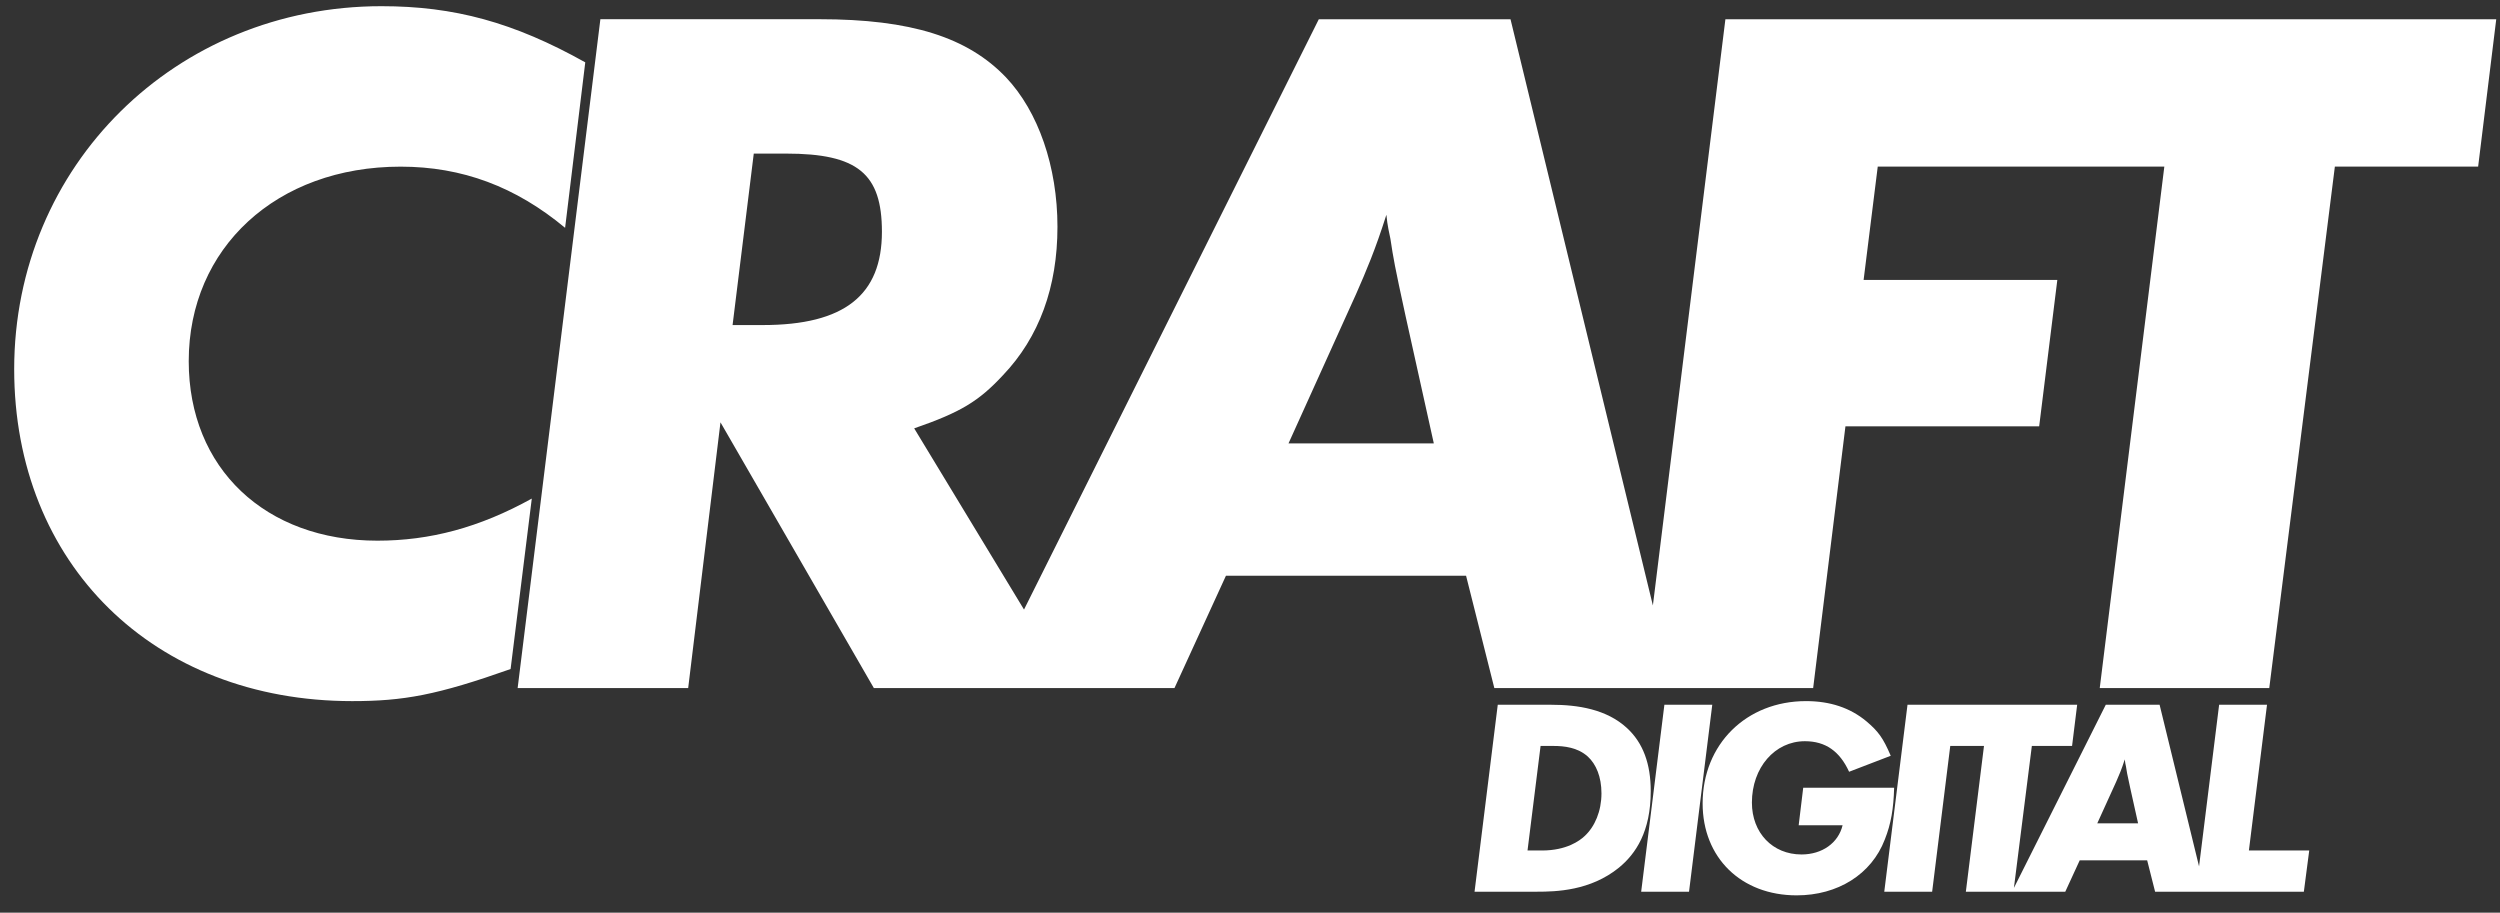
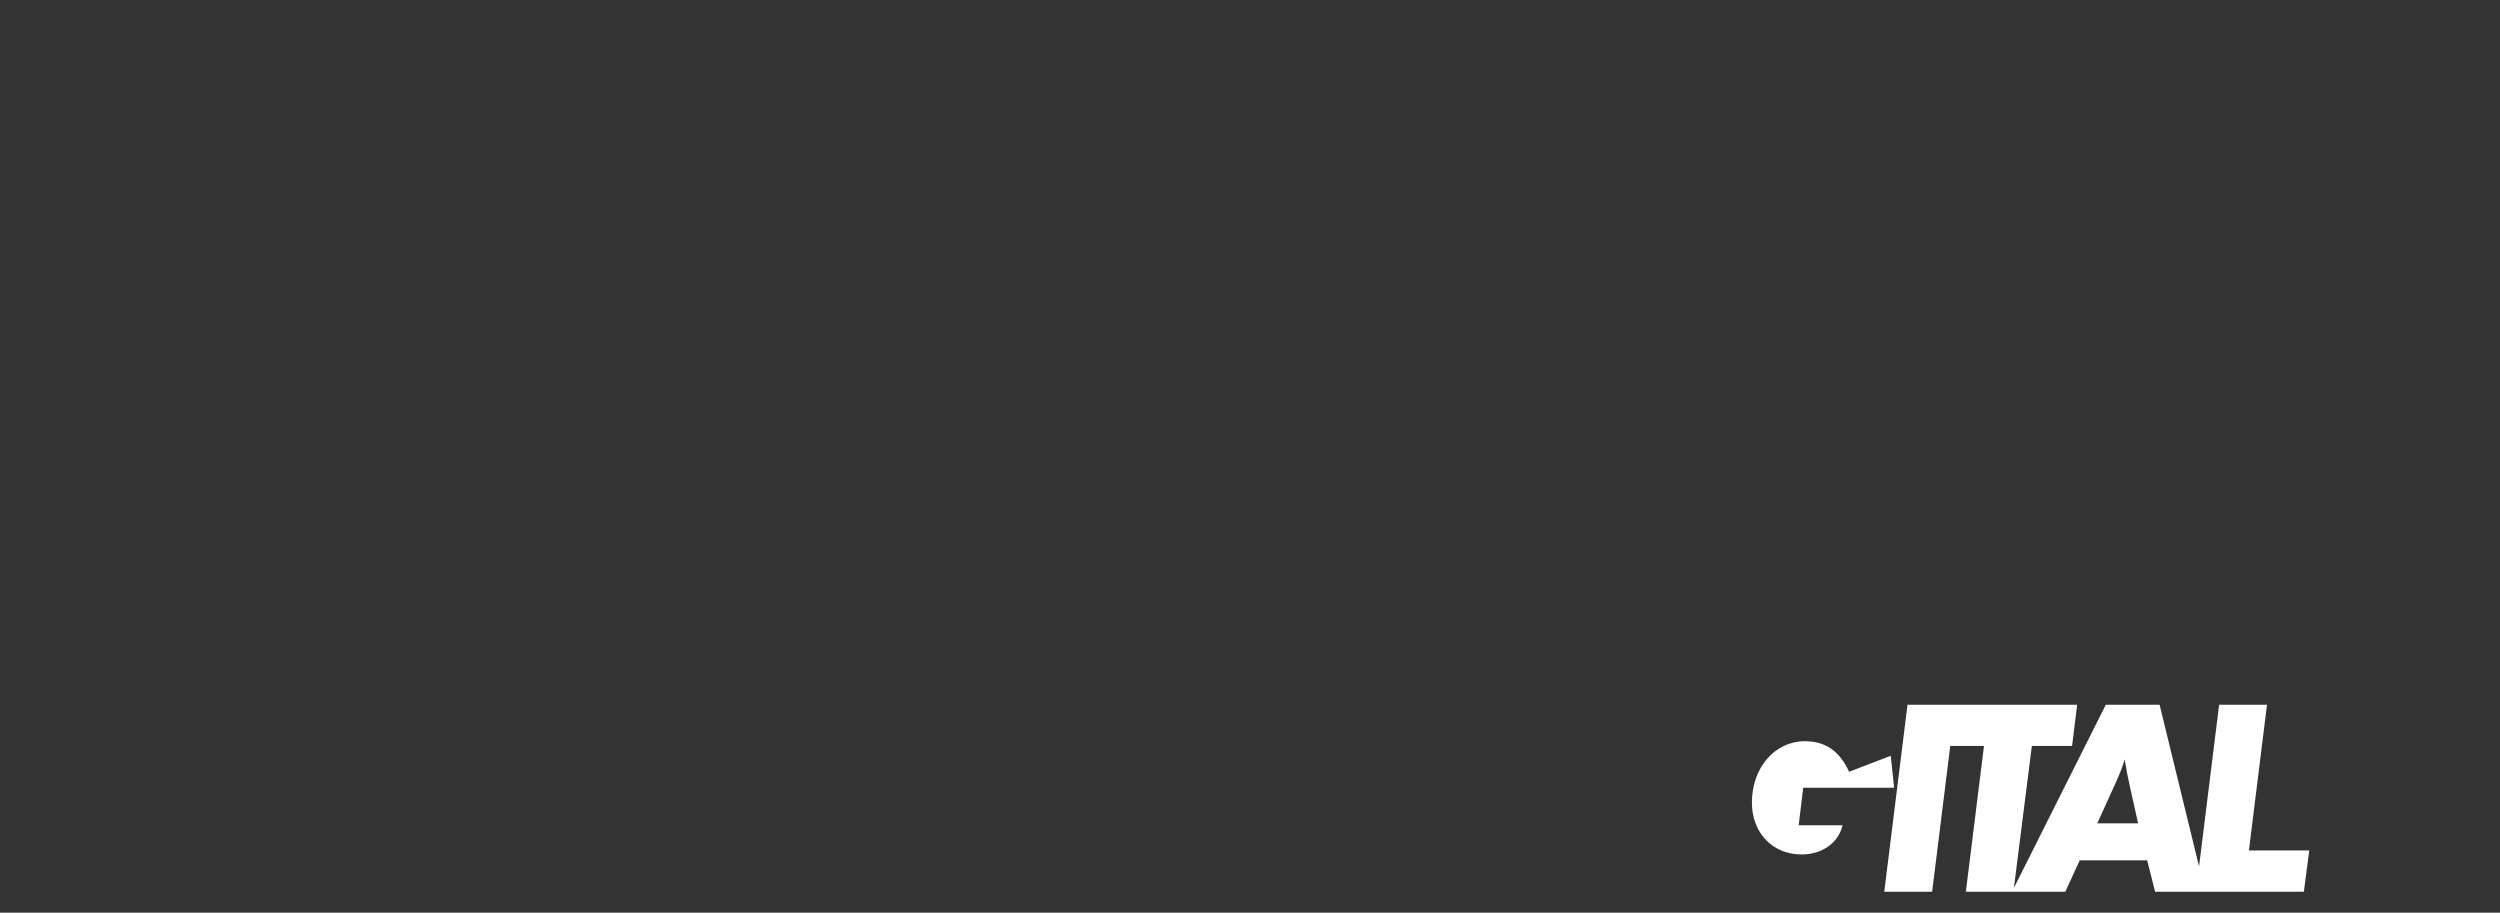
<svg xmlns="http://www.w3.org/2000/svg" width="126" height="46" fill="none">
  <rect width="100%" height="100%" fill="#333333" stroke="none" />
-   <path fill="#fff" d="M19.022 27.25c-5.645 0-9.51-3.639-9.51-9.047 0-5.71 4.425-9.804 10.68-9.804 3.102 0 5.797 1.01 8.289 3.083l1.016-8.34c-3.61-2.02-6.61-2.83-10.272-2.83C8.85.313.715 8.35.715 18.608c0 9.804 7.017 16.728 17.035 16.728 2.594 0 4.272-.304 7.984-1.617l1.068-8.591c-2.644 1.465-5.136 2.122-7.78 2.122ZM125.811.97H86.96l-3.655 29.545L76.13.97h-9.662L51.61 30.722l-5.535-9.133c2.34-.809 3.255-1.364 4.475-2.678 1.83-1.92 2.746-4.448 2.746-7.48s-.966-5.812-2.593-7.53C48.77 1.878 45.923.968 41.295.968H30.259l-4.17 33.71h8.595l1.628-13.393 7.73 13.393H59.194l2.593-5.66h12.103l1.424 5.66h16.069l1.627-13.19h9.764l.915-7.38h-9.763l.712-5.71H109.082l-3.255 26.28h8.544l3.306-26.28h7.221l.913-7.43ZM38.447 16.383h-1.525l1.068-8.642h1.627c3.611 0 4.832 1.01 4.832 3.942-.001 3.184-1.883 4.7-6.002 4.7Zm26.494 5.964 3.407-7.53c.51-1.162.966-2.224 1.526-3.993.05.556.153.96.203 1.213.153 1.01.204 1.314.764 3.891l1.423 6.419h-7.323ZM81.998 36.692c-1.028-.947-2.47-1.172-3.812-1.172h-2.699l-1.17 9.422h3.14c.972 0 2.699-.043 4.14-1.215.843-.693 1.6-1.808 1.6-3.857 0-1.37-.385-2.429-1.199-3.178Zm-2.141 5.453c-.242.226-.9.72-2.142.72h-.728l.658-5.269h.656c.528 0 1.213.071 1.727.537.414.381.686 1.017.686 1.85 0 .89-.329 1.681-.857 2.162ZM83.885 35.52l-1.17 9.422h2.412l1.171-9.422h-2.413Z" />
-   <path fill="#fff" d="M95.464 39.702h-4.582l-.229 1.893h2.213c-.214.89-1.028 1.47-2.07 1.47-1.456 0-2.5-1.088-2.5-2.614 0-1.766 1.157-3.094 2.67-3.094 1.043 0 1.756.508 2.228 1.54l2.099-.806c-.386-.904-.628-1.23-1.228-1.738-.814-.678-1.828-1.017-3.041-1.017-3.013 0-5.212 2.176-5.212 5.156 0 2.74 1.942 4.634 4.74 4.634 2.07 0 3.77-1.06 4.44-2.811.316-.791.444-1.568.472-2.613ZM114.257 35.52h-2.413l-1.012 8.146-1.988-8.146h-2.713l-4.63 9.231.904-7.155h2.027l.257-2.076h-8.551l-1.171 9.422h2.413l.913-7.346h1.7l-.914 7.346h5.011l.728-1.582h3.399l.4 1.582h7.497l.271-2.077h-3.041l.913-7.346Zm-8.554 5.975.957-2.105c.143-.325.272-.621.428-1.116.014.155.043.269.058.34.042.282.057.367.214 1.087l.399 1.794h-2.056Z" />
+   <path fill="#fff" d="M95.464 39.702h-4.582l-.229 1.893h2.213c-.214.89-1.028 1.47-2.07 1.47-1.456 0-2.5-1.088-2.5-2.614 0-1.766 1.157-3.094 2.67-3.094 1.043 0 1.756.508 2.228 1.54l2.099-.806ZM114.257 35.52h-2.413l-1.012 8.146-1.988-8.146h-2.713l-4.63 9.231.904-7.155h2.027l.257-2.076h-8.551l-1.171 9.422h2.413l.913-7.346h1.7l-.914 7.346h5.011l.728-1.582h3.399l.4 1.582h7.497l.271-2.077h-3.041l.913-7.346Zm-8.554 5.975.957-2.105c.143-.325.272-.621.428-1.116.014.155.043.269.058.34.042.282.057.367.214 1.087l.399 1.794h-2.056Z" />
</svg>